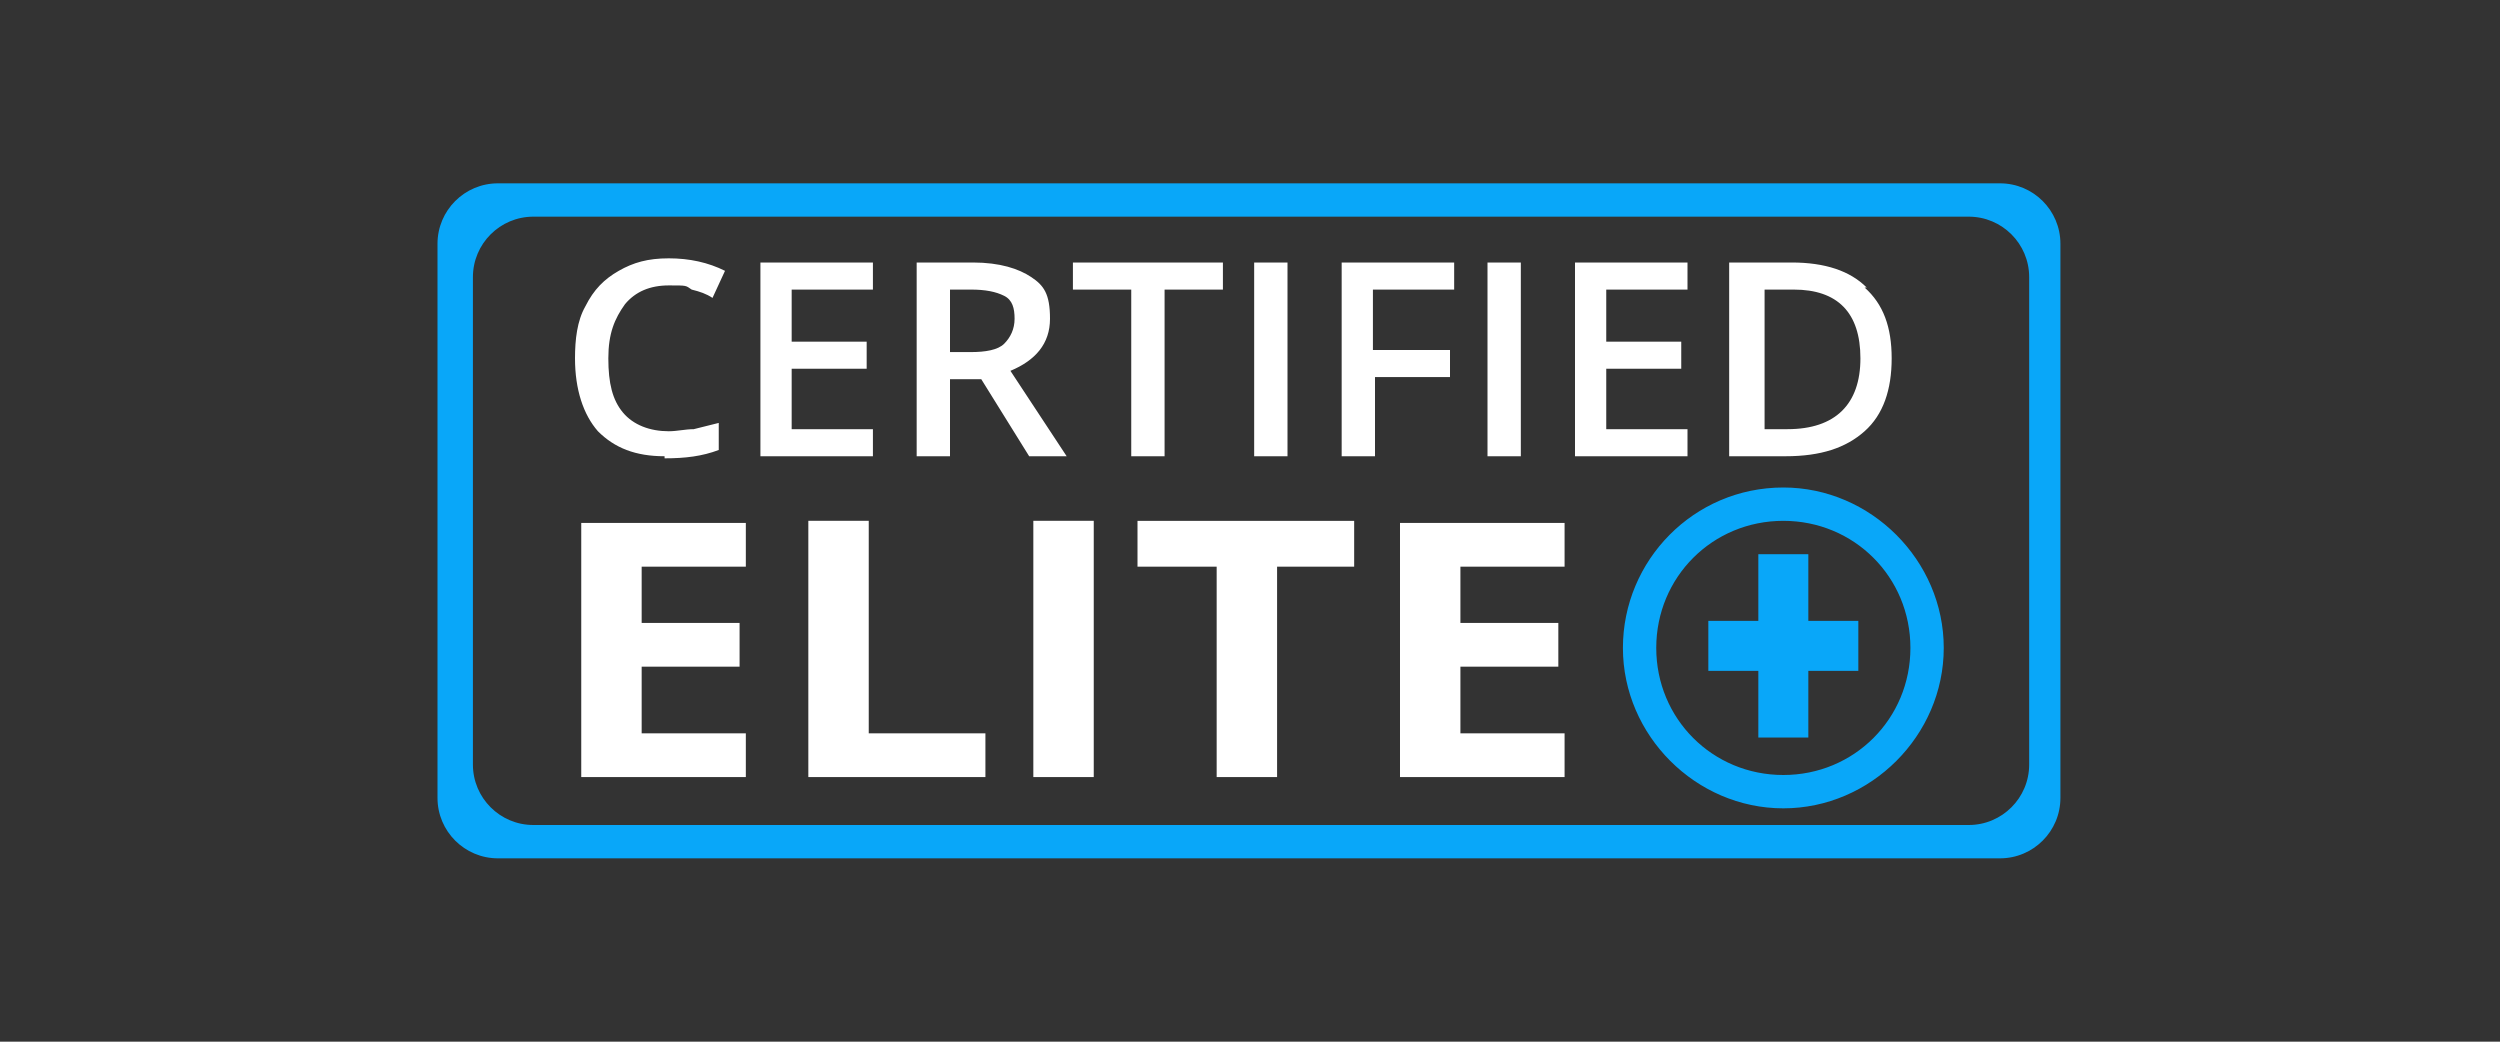
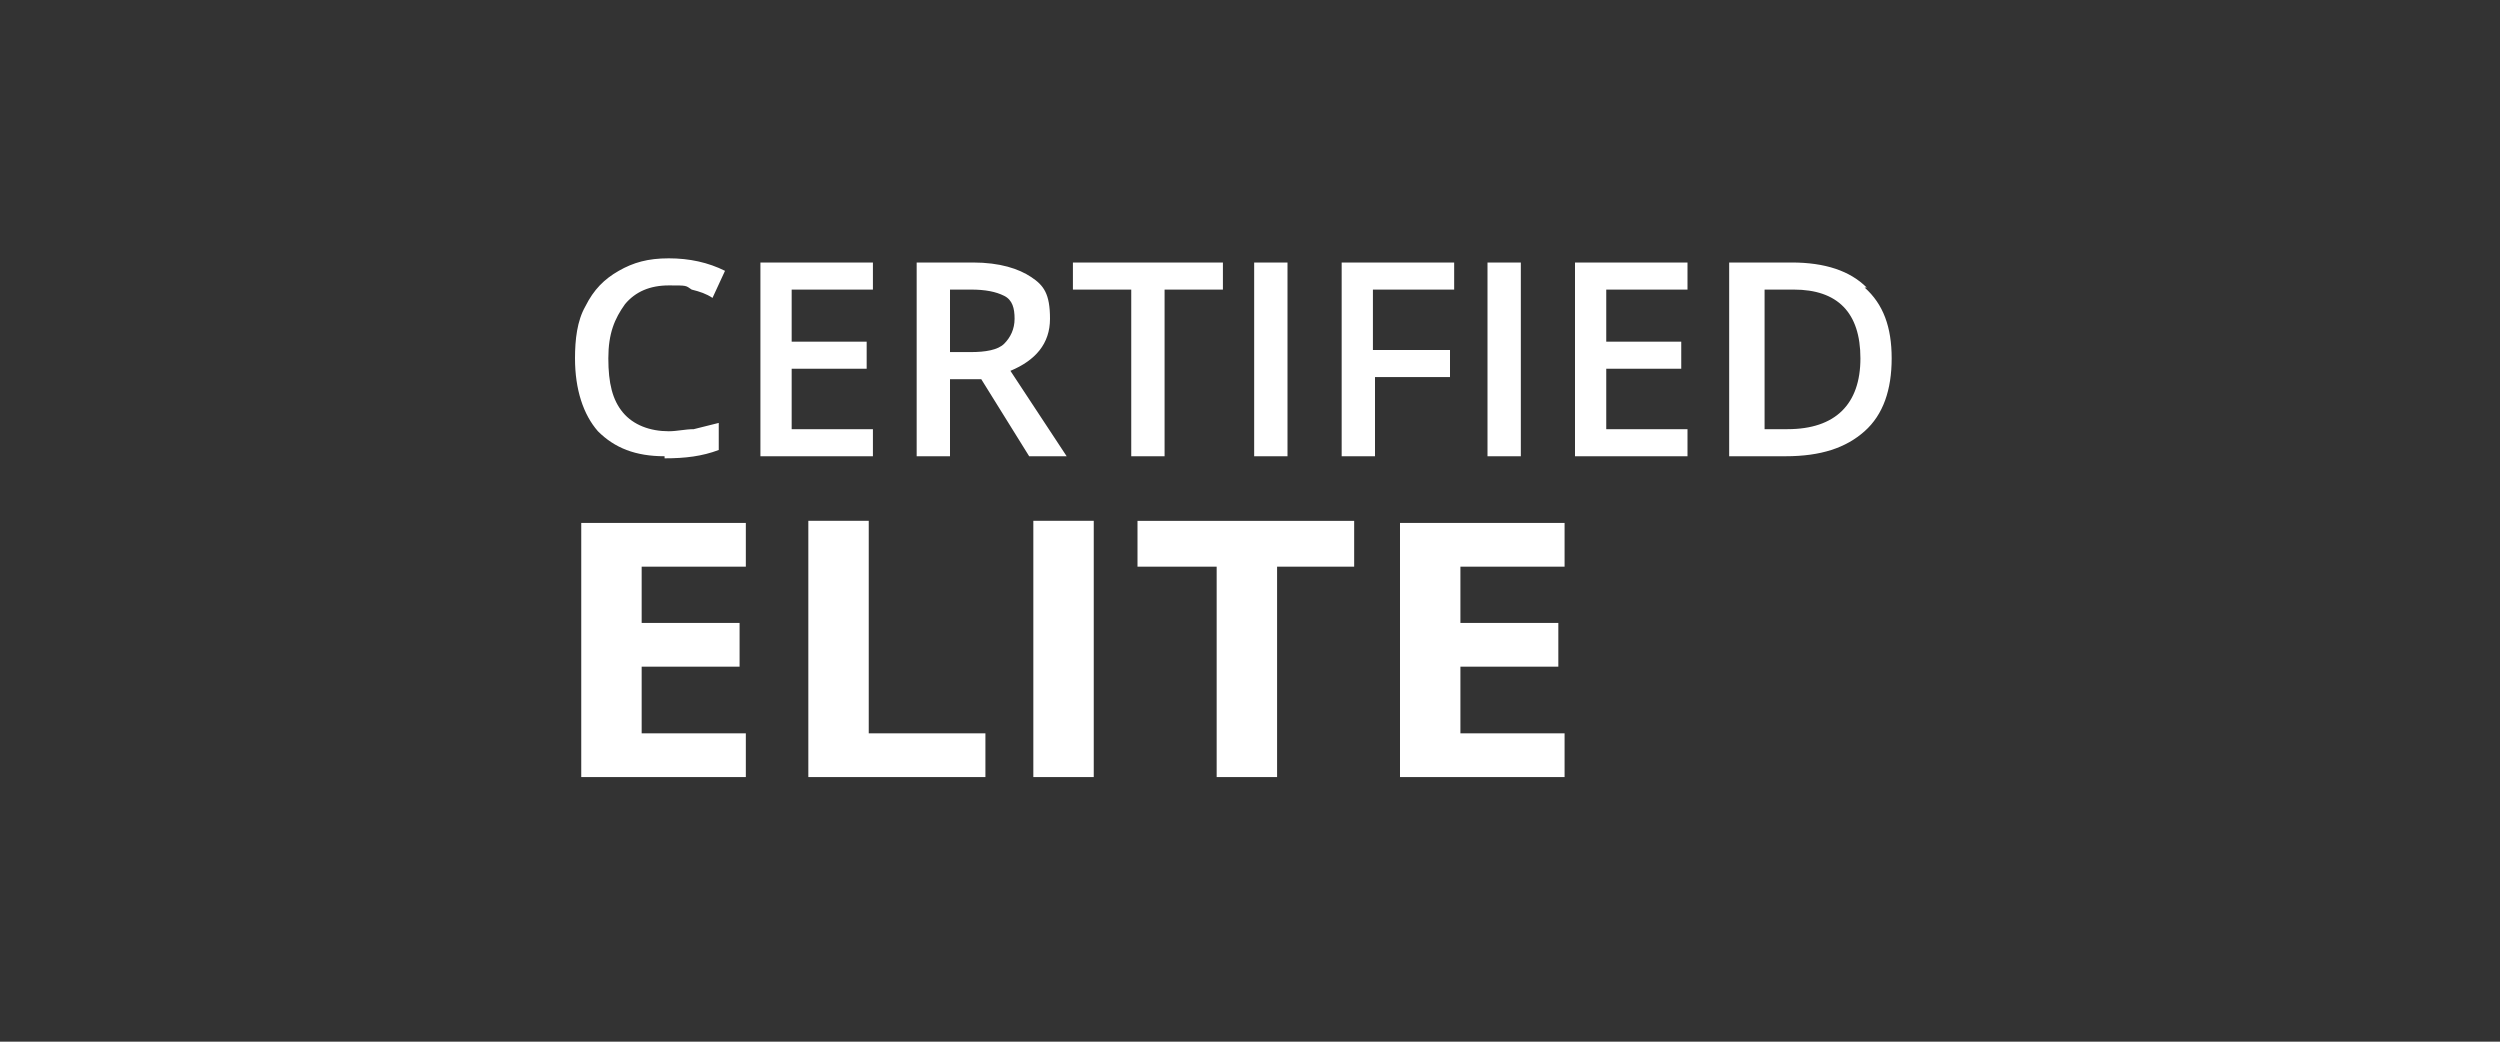
<svg xmlns="http://www.w3.org/2000/svg" id="Layer_3" version="1.1" viewBox="0 0 120 50">
  <rect x="0" y="0" width="120" height="50" fill="#333333" stroke="none" />
  <defs>
    <style>
      .st0 {
        fill: #fff;
      }

      .st1 {
        fill: #09a7f9;
      }
    </style>
  </defs>
-   <path class="st1" d="M86.8,26.6h-2.4v3.2h-2.4v2.4h2.4v3.2h2.4v-3.2h2.4v-2.4h-2.4v-3.2ZM85.6,23.4c-4.3,0-7.7,3.5-7.7,7.7s3.5,7.7,7.7,7.7,7.7-3.5,7.7-7.7-3.5-7.7-7.7-7.7ZM85.6,37.2c-3.4,0-6.1-2.7-6.1-6.1s2.7-6.1,6.1-6.1,6.1,2.7,6.1,6.1-2.7,6.1-6.1,6.1ZM96.1,8.8H23.9c-1.6,0-2.9,1.3-2.9,2.9v26.6c0,1.6,1.3,2.9,2.9,2.9h72.1c1.6,0,2.9-1.3,2.9-2.9V11.7c0-1.6-1.3-2.9-2.9-2.9ZM97.4,36.7c0,1.6-1.3,2.9-2.9,2.9H25.6c-1.6,0-2.9-1.3-2.9-2.9V13.3c0-1.6,1.3-2.9,2.9-2.9h68.9c1.6,0,2.9,1.3,2.9,2.9v23.4Z" />
  <path class="st0" d="M41.7,25h-2.9v12.3h8.5v-2.1h-5.6v-10.1ZM41.9,20.6h-3.9v-2.9h3.6v-1.3h-3.6v-2.5h3.9v-1.3h-5.4v9.3h5.4v-1.3ZM27.9,37.3h7.9v-2.1h-5v-3.2h4.7v-2.1h-4.7v-2.7h5v-2.1h-7.9v12.3ZM31.9,22c1,0,1.8-.1,2.6-.4v-1.3c-.4.1-.8.2-1.2.3-.4,0-.8.1-1.2.1-.9,0-1.7-.3-2.2-.9-.5-.6-.7-1.4-.7-2.6s.3-1.9.8-2.6c.5-.6,1.2-.9,2.1-.9s.8,0,1.1.2c.4.1.7.2,1,.4l.6-1.3c-.8-.4-1.7-.6-2.7-.6s-1.7.2-2.4.6c-.7.4-1.2.9-1.6,1.7-.4.7-.5,1.6-.5,2.5,0,1.5.4,2.7,1.1,3.5.8.8,1.8,1.2,3.2,1.2ZM61.8,12.6h-1.6v9.3h1.6v-9.3ZM73,12.6h-1.6v9.3h1.6v-9.3ZM69.5,16.8h-3.6v-2.9h3.9v-1.3h-5.4v9.3h1.6v-3.8h3.6v-1.3ZM75.6,21.9h5.4v-1.3h-3.9v-2.9h3.6v-1.3h-3.6v-2.5h3.9v-1.3h-5.4v9.3ZM48.5,17.8c1.2-.5,1.9-1.3,1.9-2.5s-.3-1.6-.9-2c-.6-.4-1.5-.7-2.8-.7h-2.7v9.3h1.6v-3.7h1.5l2.3,3.7h1.8l-2.7-4.1ZM46.7,16.9h-1.1v-3h1c.7,0,1.2.1,1.6.3.4.2.5.6.5,1.1s-.2.9-.5,1.2c-.3.3-.9.4-1.6.4ZM67.2,37.3h7.9v-2.1h-5v-3.2h4.7v-2.1h-4.7v-2.7h5v-2.1h-7.9v12.3ZM89.6,13.8c-.8-.8-2-1.2-3.6-1.2h-3v9.3h2.7c1.7,0,2.9-.4,3.8-1.2.9-.8,1.3-2,1.3-3.5s-.4-2.6-1.3-3.4ZM85.8,20.6h-1.1v-6.7h1.4c2.1,0,3.2,1.1,3.2,3.3s-1.2,3.4-3.5,3.4ZM49.6,37.3h2.9v-12.3h-2.9v12.3ZM54.7,27.2h3.7v10.1h2.9v-10.1h3.7v-2.2h-10.4v2.2ZM55.9,21.9v-8h2.8v-1.3h-7.2v1.3h2.8v8h1.6Z" />
</svg>